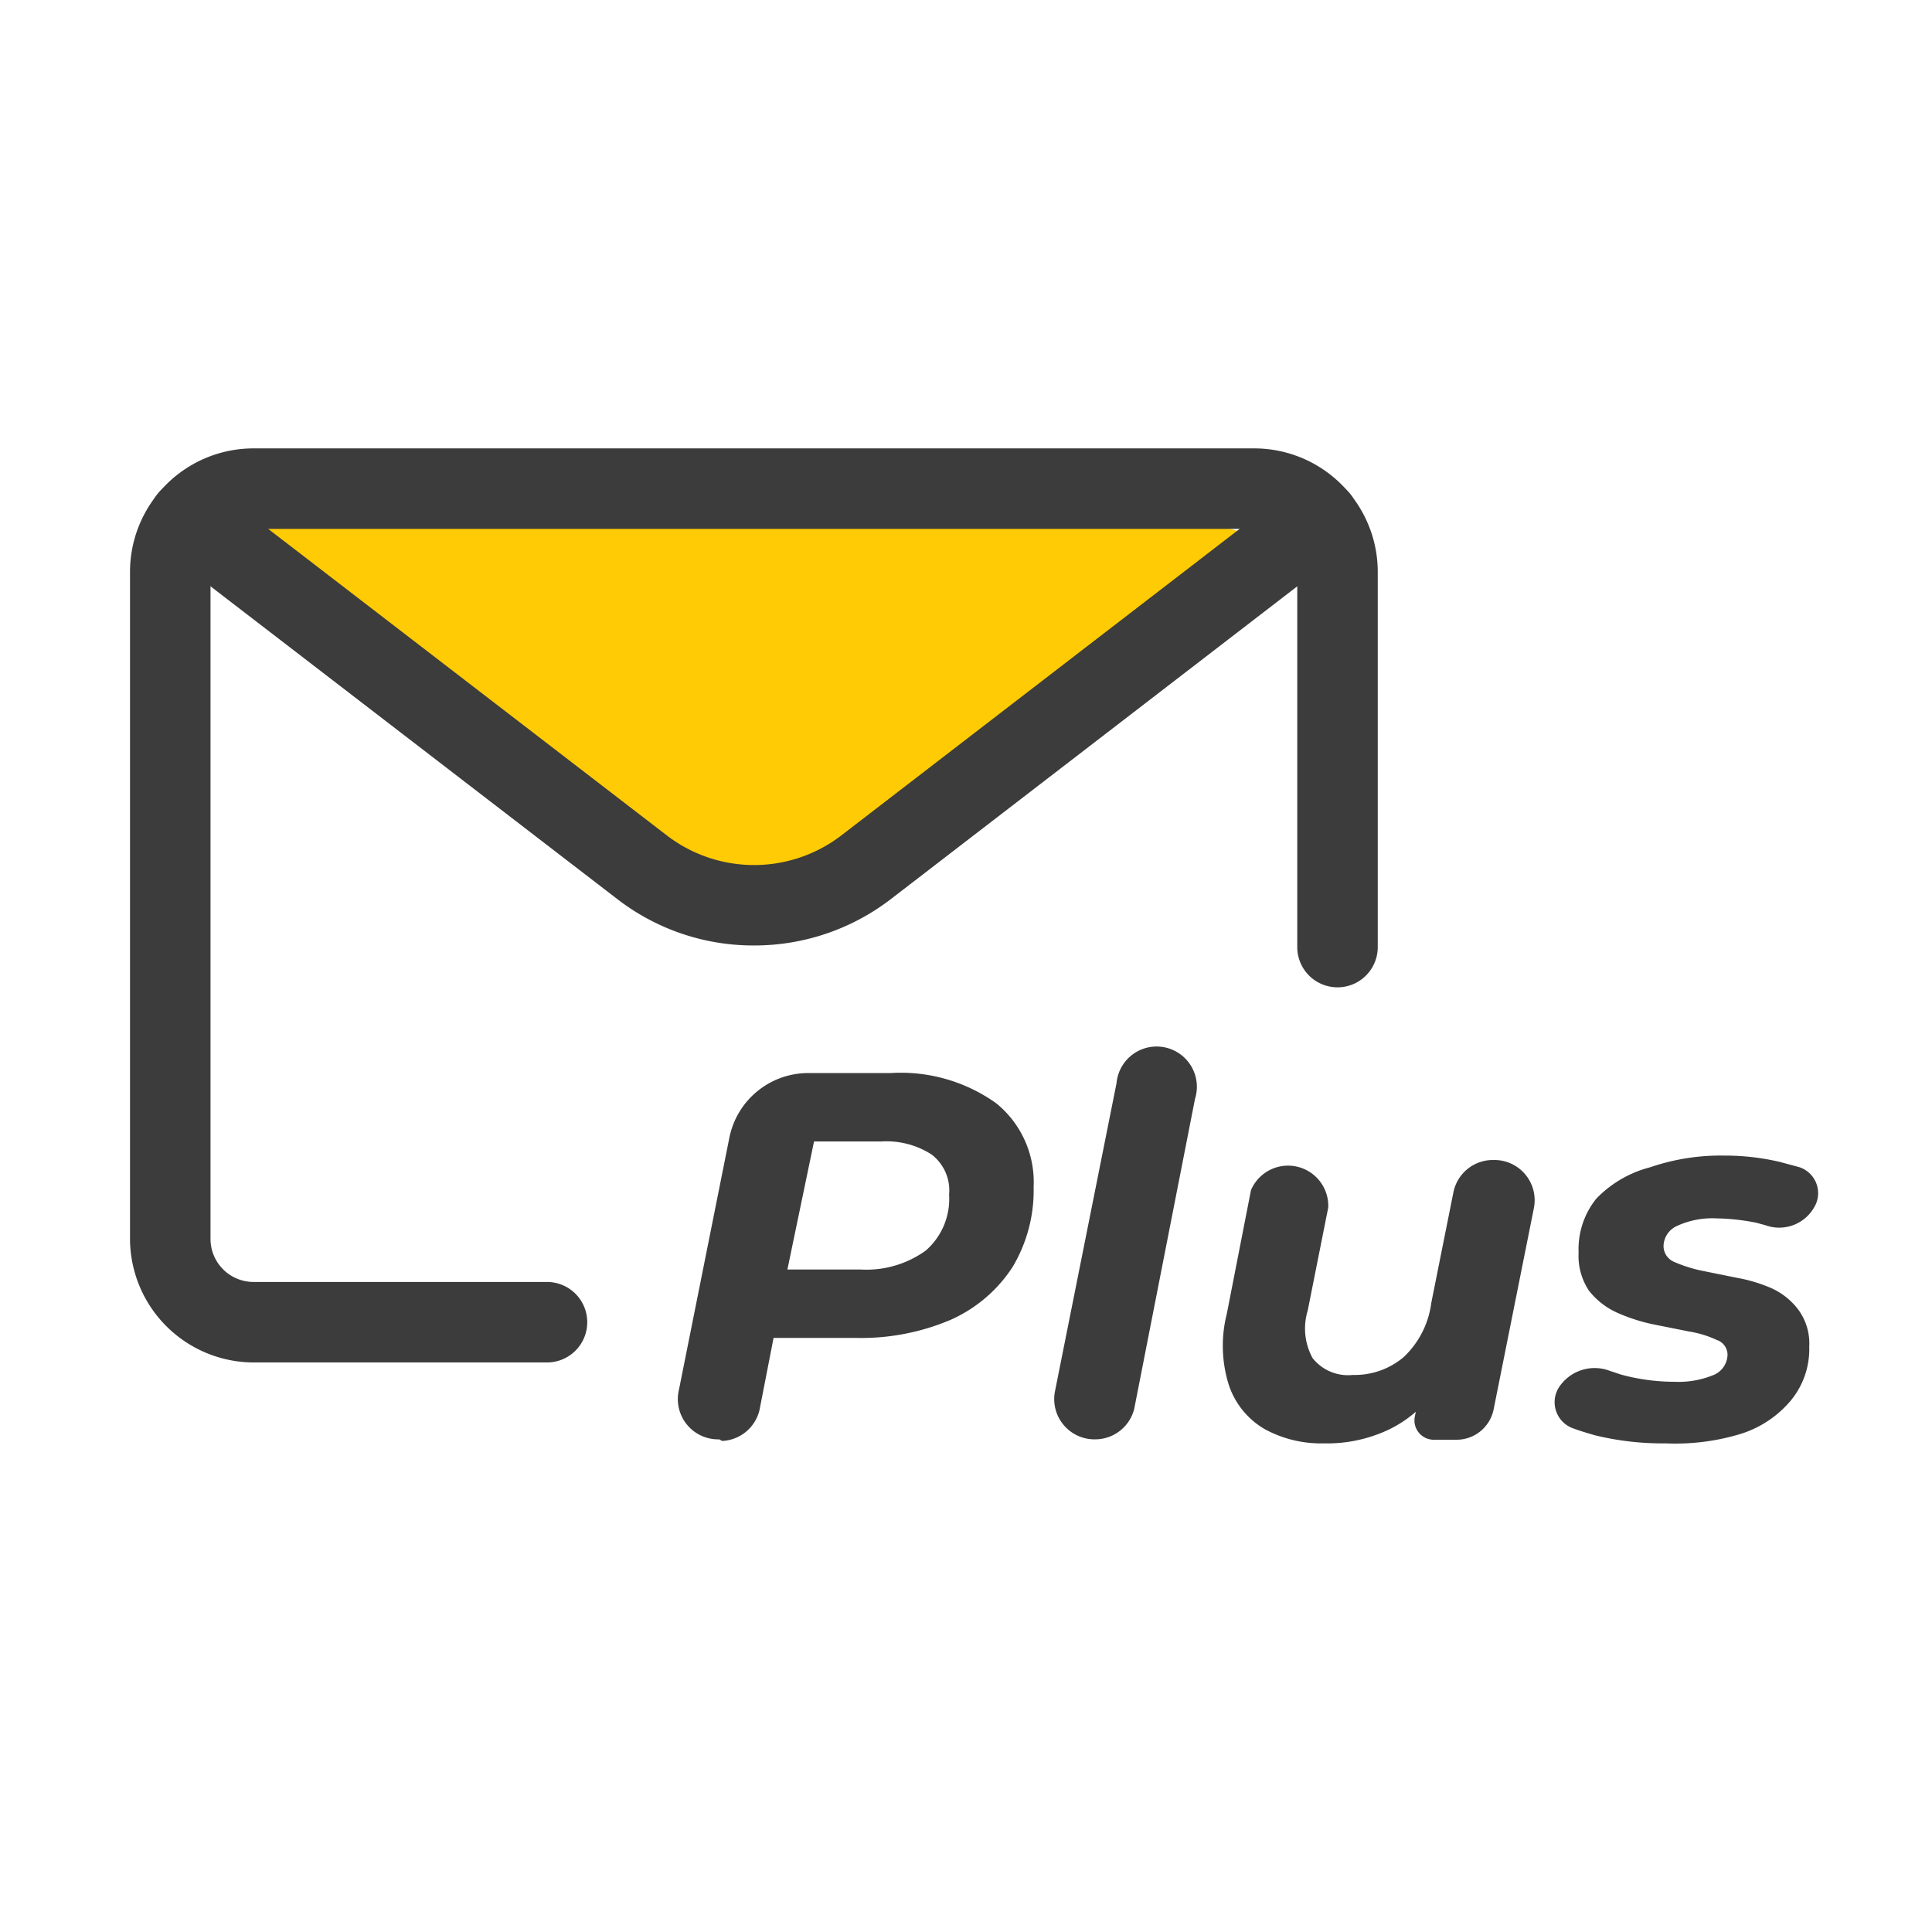
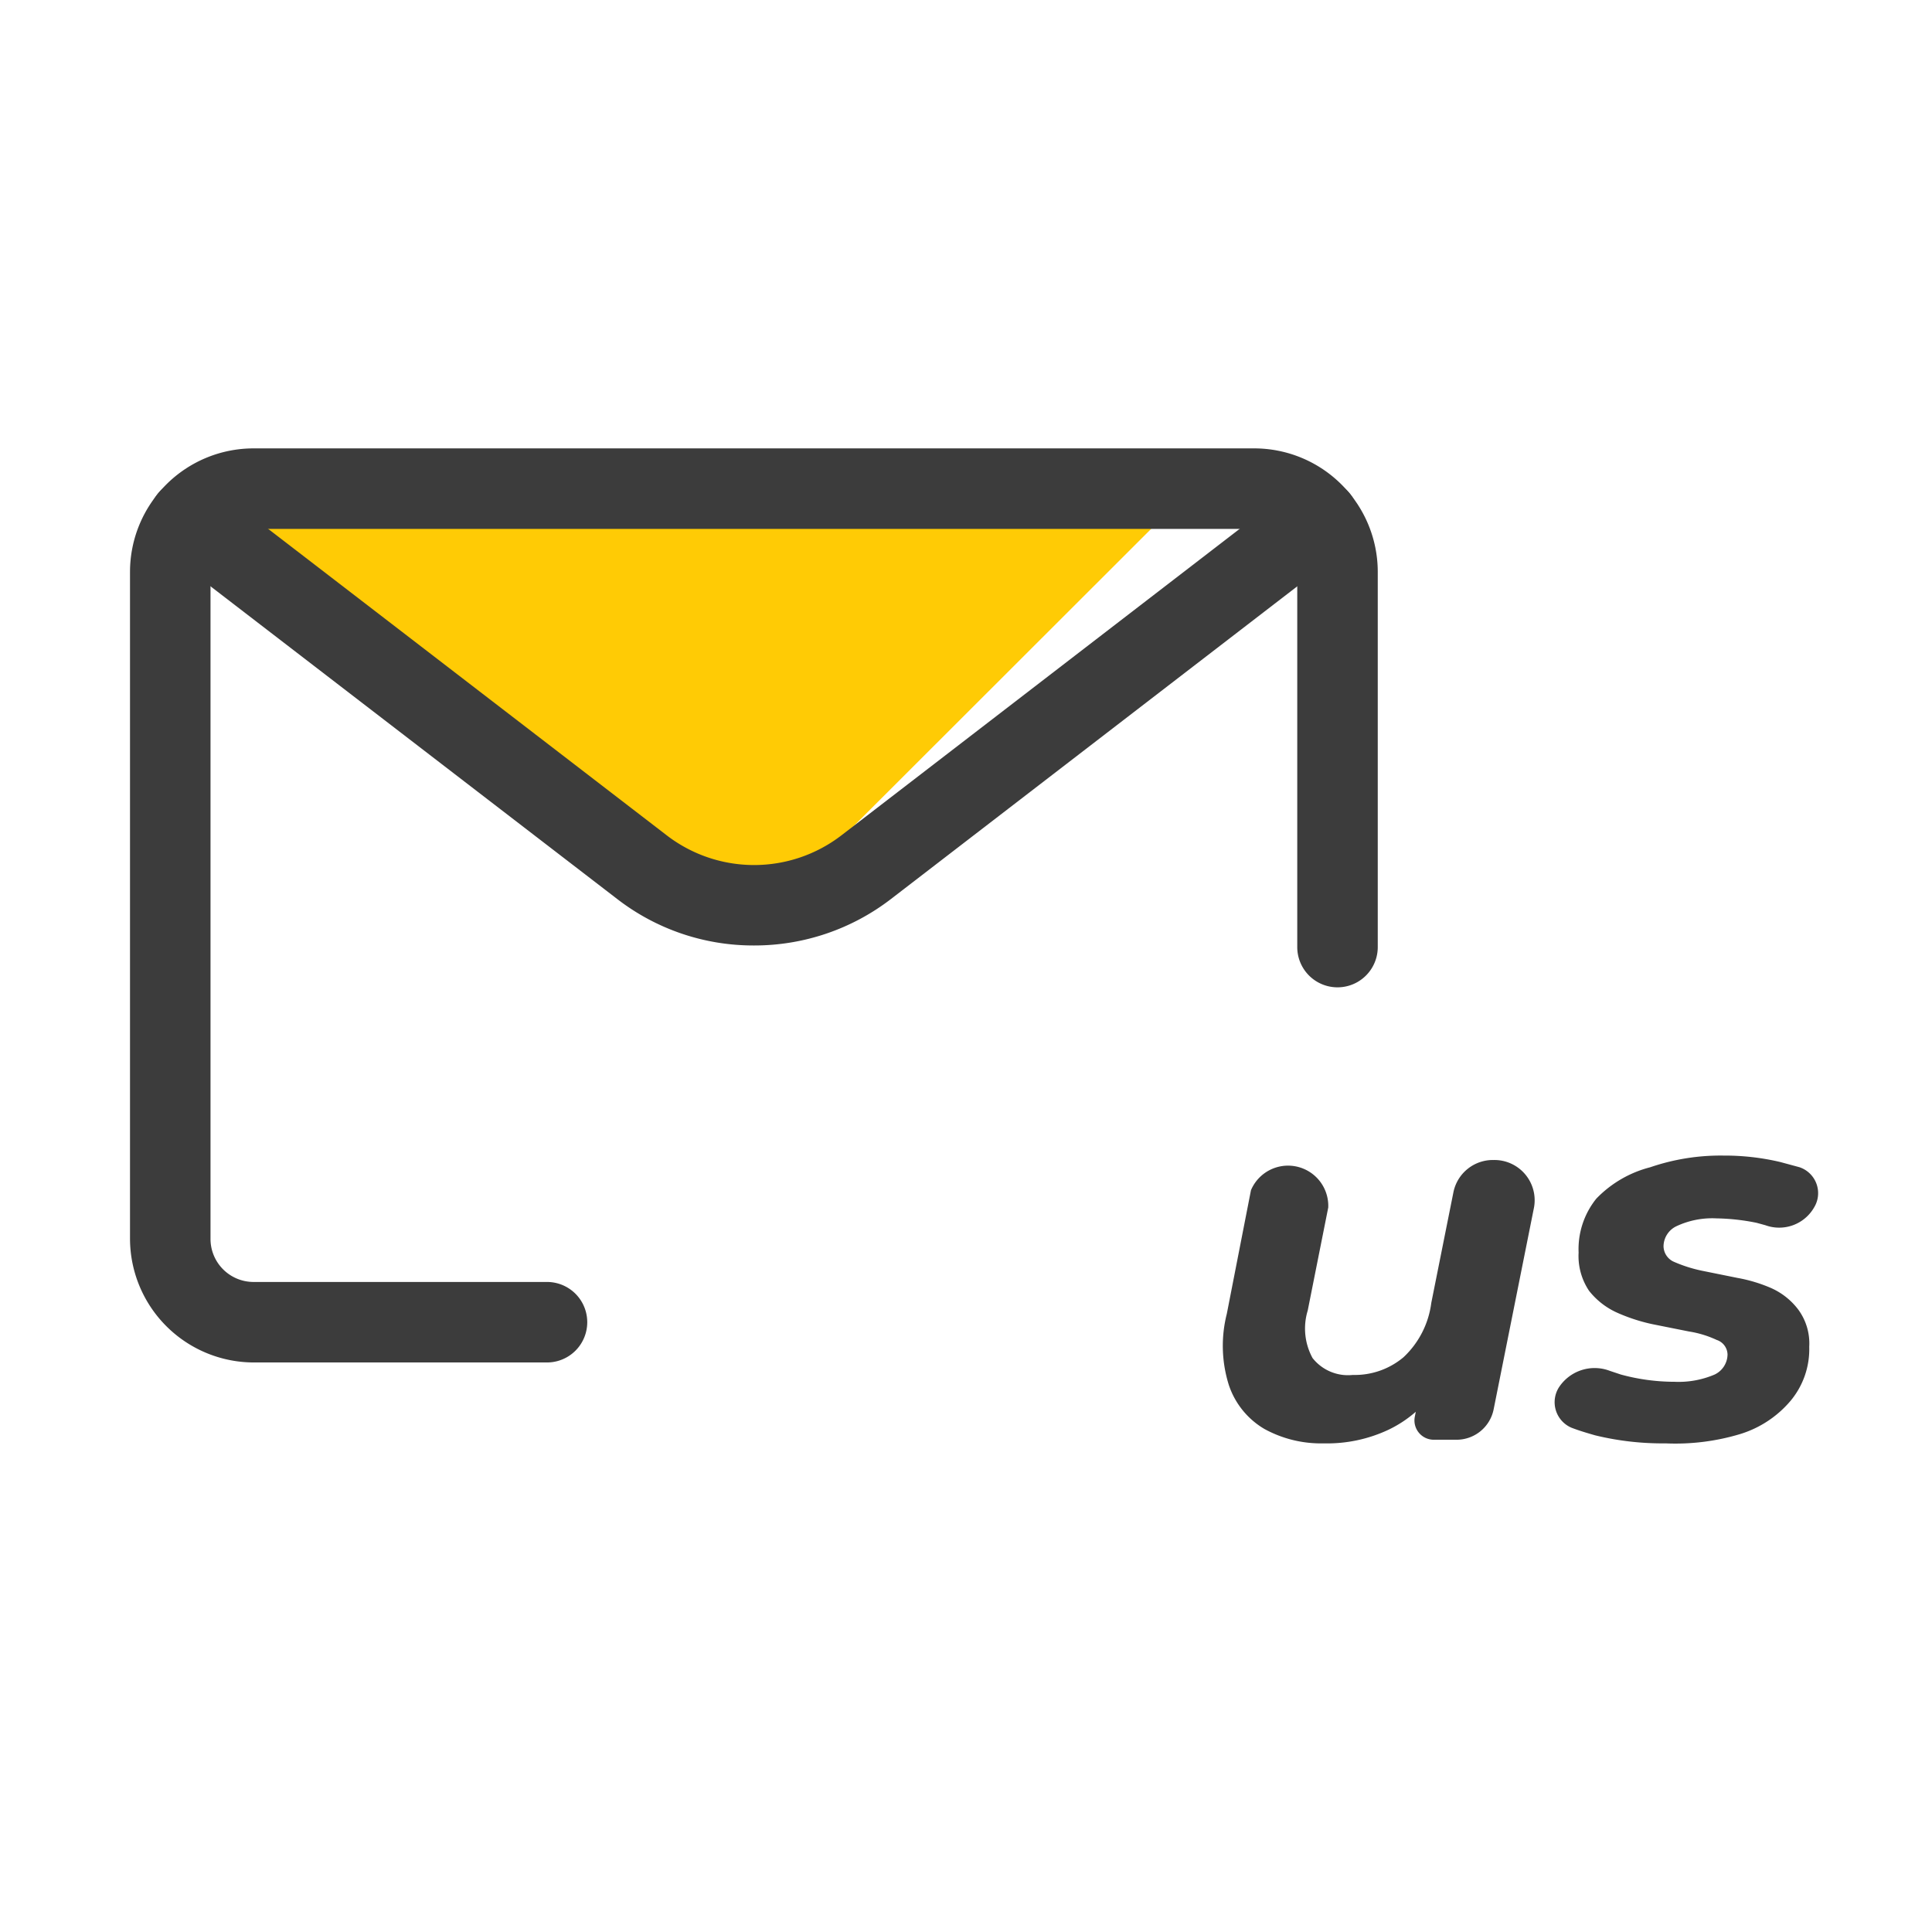
<svg xmlns="http://www.w3.org/2000/svg" width="48" height="48" viewBox="0 0 48 48">
  <defs>
    <style>
      .a {
        fill: #ffcb05;
        fill-rule: evenodd;
      }

      .b {
        fill: #3c3c3c;
      }
    </style>
  </defs>
-   <path class="a" d="M5.66,12.74l2.43,2.6L18.73,23l12.41-9.71L29,12.74Z" />
+   <path class="a" d="M5.66,12.74l2.43,2.6L18.73,23L29,12.74Z" />
  <path class="b" d="M13.59,33.85H6.3a3.08,3.08,0,0,1-3.07-3.07V14.21A3.07,3.07,0,0,1,6.3,11.14H31.16a3.07,3.07,0,0,1,3.07,3.07v9.32a1,1,0,0,1-2,0V14.21a1.07,1.07,0,0,0-1.07-1.07H6.3a1.07,1.07,0,0,0-1.07,1.07V30.78A1.07,1.07,0,0,0,6.3,31.85h7.29a1,1,0,0,1,0,2Z" />
  <path class="b" d="M18.73,23.49a5.53,5.53,0,0,1-3.39-1.15L4.09,13.69A1,1,0,0,1,5.31,12.1l11.25,8.65a3.56,3.56,0,0,0,4.35,0L32.15,12.1a1,1,0,1,1,1.22,1.59L22.13,22.34A5.56,5.56,0,0,1,18.73,23.49Z" />
-   <path class="b" d="M17.87,35.76a1,1,0,0,1-1-1.24l1.25-6.25a2,2,0,0,1,2-1.61h2a4.08,4.08,0,0,1,2.63.75,2.52,2.52,0,0,1,.93,2.08,3.7,3.7,0,0,1-.53,2,3.56,3.56,0,0,1-1.53,1.3,5.68,5.68,0,0,1-2.36.45H19a.26.26,0,1,1,.26-.21l-.39,2a1,1,0,0,1-.93.77Zm1.62-3.87A.3.3,0,0,1,19,32a.29.29,0,0,1,.24-.46h2.13A2.52,2.52,0,0,0,23,31.07a1.7,1.7,0,0,0,.58-1.39,1.12,1.12,0,0,0-.44-1,2.07,2.07,0,0,0-1.25-.32H20a.27.27,0,1,1,.27-.22Z" />
-   <path class="b" d="M27.21,35.76a1,1,0,0,1-1-1.19l1.53-7.66a1,1,0,1,1,1.95.39L28.18,35A1,1,0,0,1,27.21,35.76Z" />
  <path class="b" d="M32.89,35.86a2.92,2.92,0,0,1-1.48-.36,2,2,0,0,1-.88-1.09,3.24,3.24,0,0,1-.05-1.77l.6-3.07A1,1,0,0,1,33,30l-.51,2.56a1.53,1.53,0,0,0,.12,1.18,1.12,1.12,0,0,0,1,.42,1.88,1.88,0,0,0,1.26-.44,2.24,2.24,0,0,0,.69-1.35l.55-2.75a1,1,0,0,1,1-.8,1,1,0,0,1,1,1.19l-1,5a.94.94,0,0,1-.93.76h-.56a.48.48,0,0,1-.47-.57l.17-.86a.19.19,0,0,1,.35,0,.19.19,0,0,1,0,.18,3,3,0,0,1-1.17,1A3.58,3.58,0,0,1,32.89,35.86Z" />
  <path class="b" d="M41.38,35.86a7.06,7.06,0,0,1-1.75-.2c-.21-.06-.41-.12-.59-.19a.69.69,0,0,1-.31-1A1.06,1.06,0,0,1,40,34.06l.27.09a5.07,5.07,0,0,0,1.33.18,2.28,2.28,0,0,0,1-.18.56.56,0,0,0,.32-.5.39.39,0,0,0-.27-.36,2.57,2.57,0,0,0-.69-.21l-.9-.18a4.41,4.41,0,0,1-.89-.29,1.85,1.85,0,0,1-.69-.54,1.55,1.55,0,0,1-.26-.95,2,2,0,0,1,.44-1.34A2.84,2.84,0,0,1,41,29a5.39,5.39,0,0,1,1.82-.29,6,6,0,0,1,1.41.16l.48.13a.68.68,0,0,1,.36,1,1,1,0,0,1-1.21.44l-.22-.06a5.39,5.39,0,0,0-1-.11,2.09,2.09,0,0,0-1,.2.56.56,0,0,0-.31.49.43.43,0,0,0,.26.39,3.52,3.52,0,0,0,.69.22l.89.18A3.78,3.78,0,0,1,44,32a1.72,1.72,0,0,1,.68.54,1.42,1.42,0,0,1,.27.92,2,2,0,0,1-.47,1.35,2.66,2.66,0,0,1-1.25.82A5.58,5.58,0,0,1,41.38,35.86Z" />
</svg>